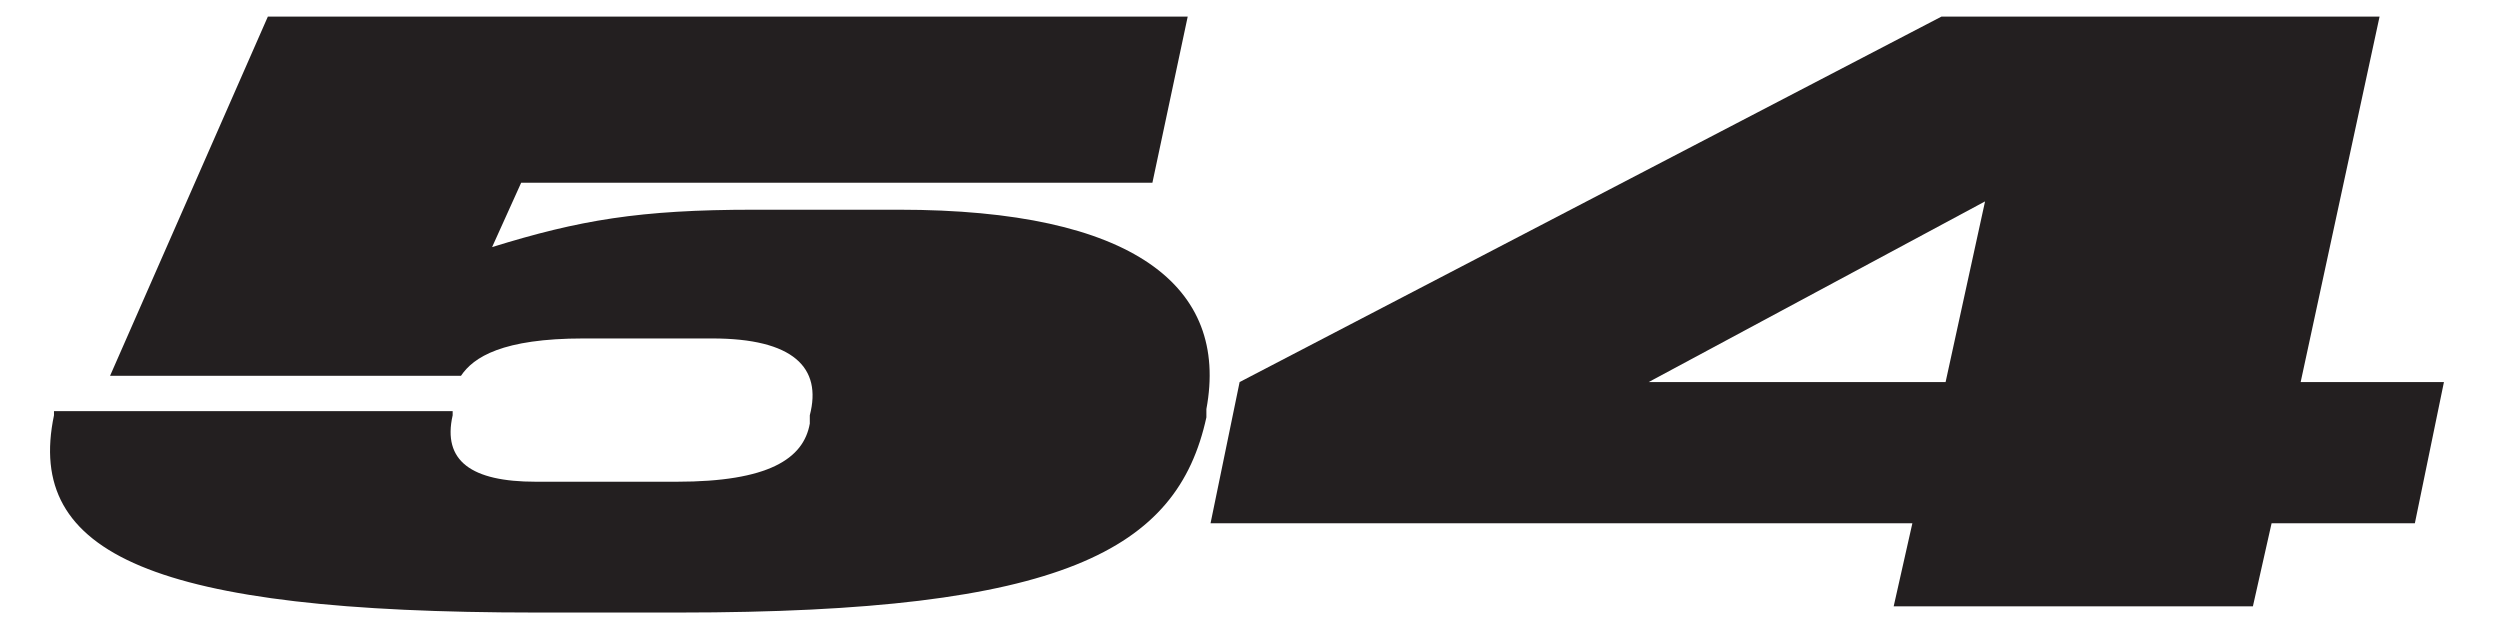
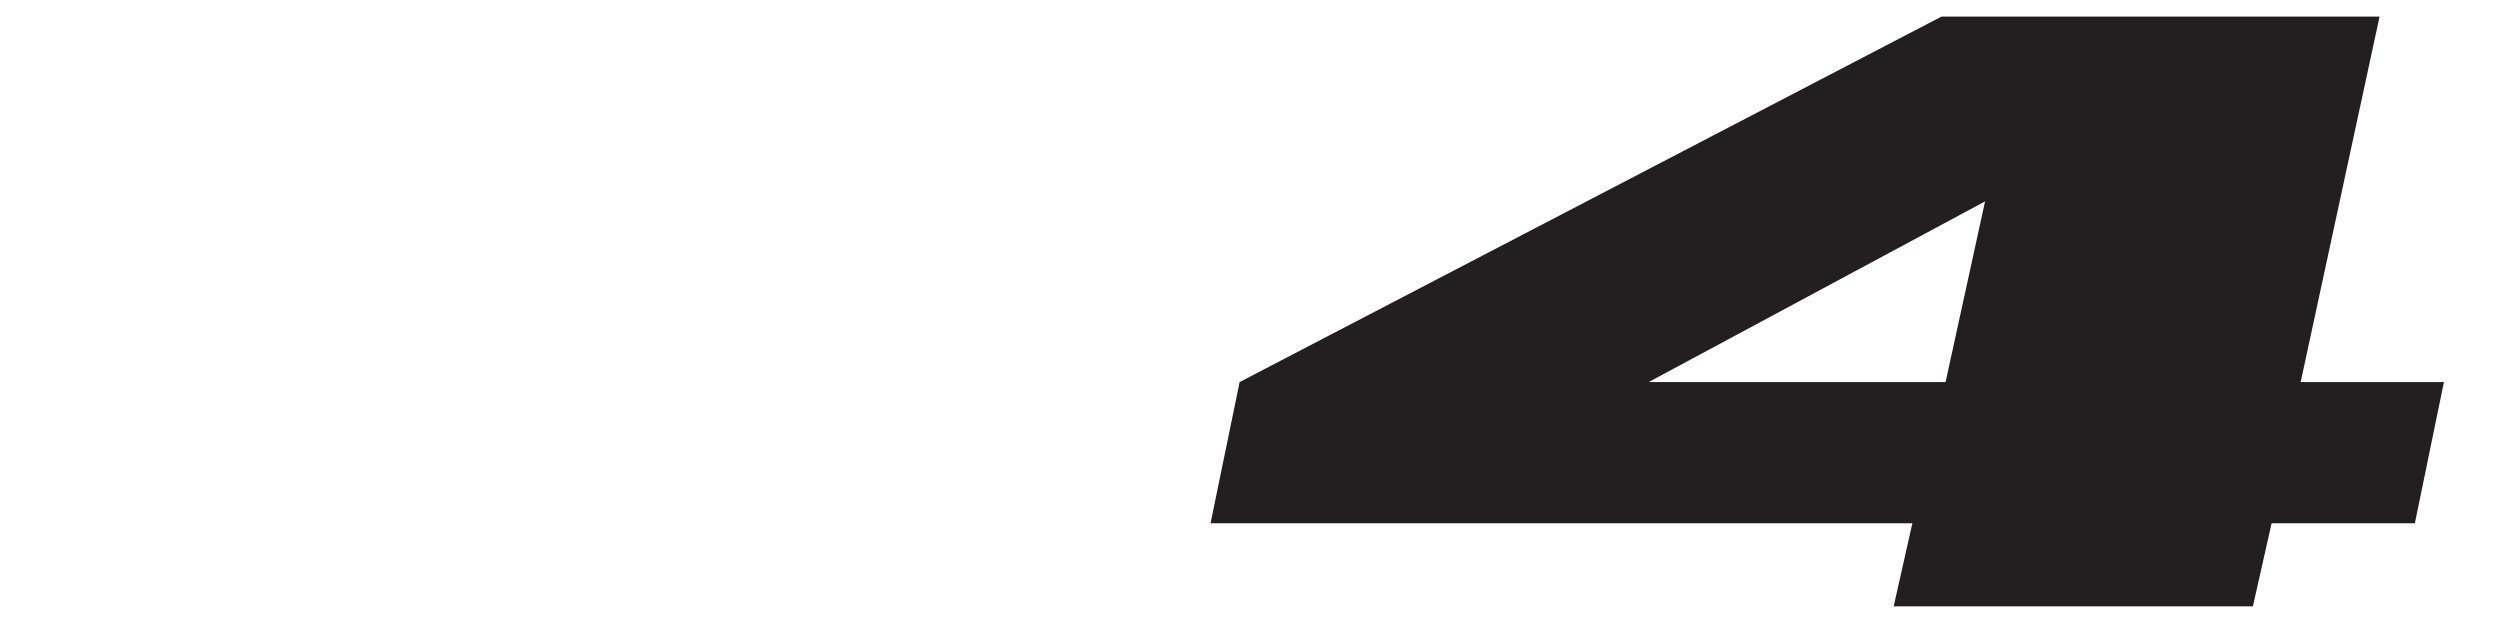
<svg xmlns="http://www.w3.org/2000/svg" id="Layer_2" data-name="Layer 2" viewBox="0 0 12.04 3.04">
  <defs>
    <style>
      .cls-1 {
        fill: none;
      }

      .cls-2 {
        fill: #231f20;
      }
    </style>
  </defs>
  <g id="Layer_1-2" data-name="Layer 1">
    <g>
      <rect class="cls-1" width="12.04" height="3.04" />
      <g>
-         <path class="cls-2" d="M.26,2v-.02h1.92v.02c-.05.22.09.32.4.32h.68c.44,0,.61-.11.64-.28v-.04c.06-.23-.08-.37-.47-.37h-.62c-.39,0-.53.09-.59.18H.53L1.29.08h4.43l-.17.8h-3.04l-.14.31c.42-.13.71-.18,1.26-.18h.7c1.13,0,1.59.37,1.48.96v.04c-.14.64-.69.94-2.54.94h-.69C.74,2.95.12,2.67.26,2Z" />
        <path class="cls-2" d="M9.23,2.52h-3.4l.14-.68L9.35.08h2.11l-.38,1.76h.69l-.14.68h-.69l-.09.4h-1.73l.09-.4ZM9.37,1.84l.19-.87-1.62.87h1.43Z" />
      </g>
    </g>
  </g>
</svg>